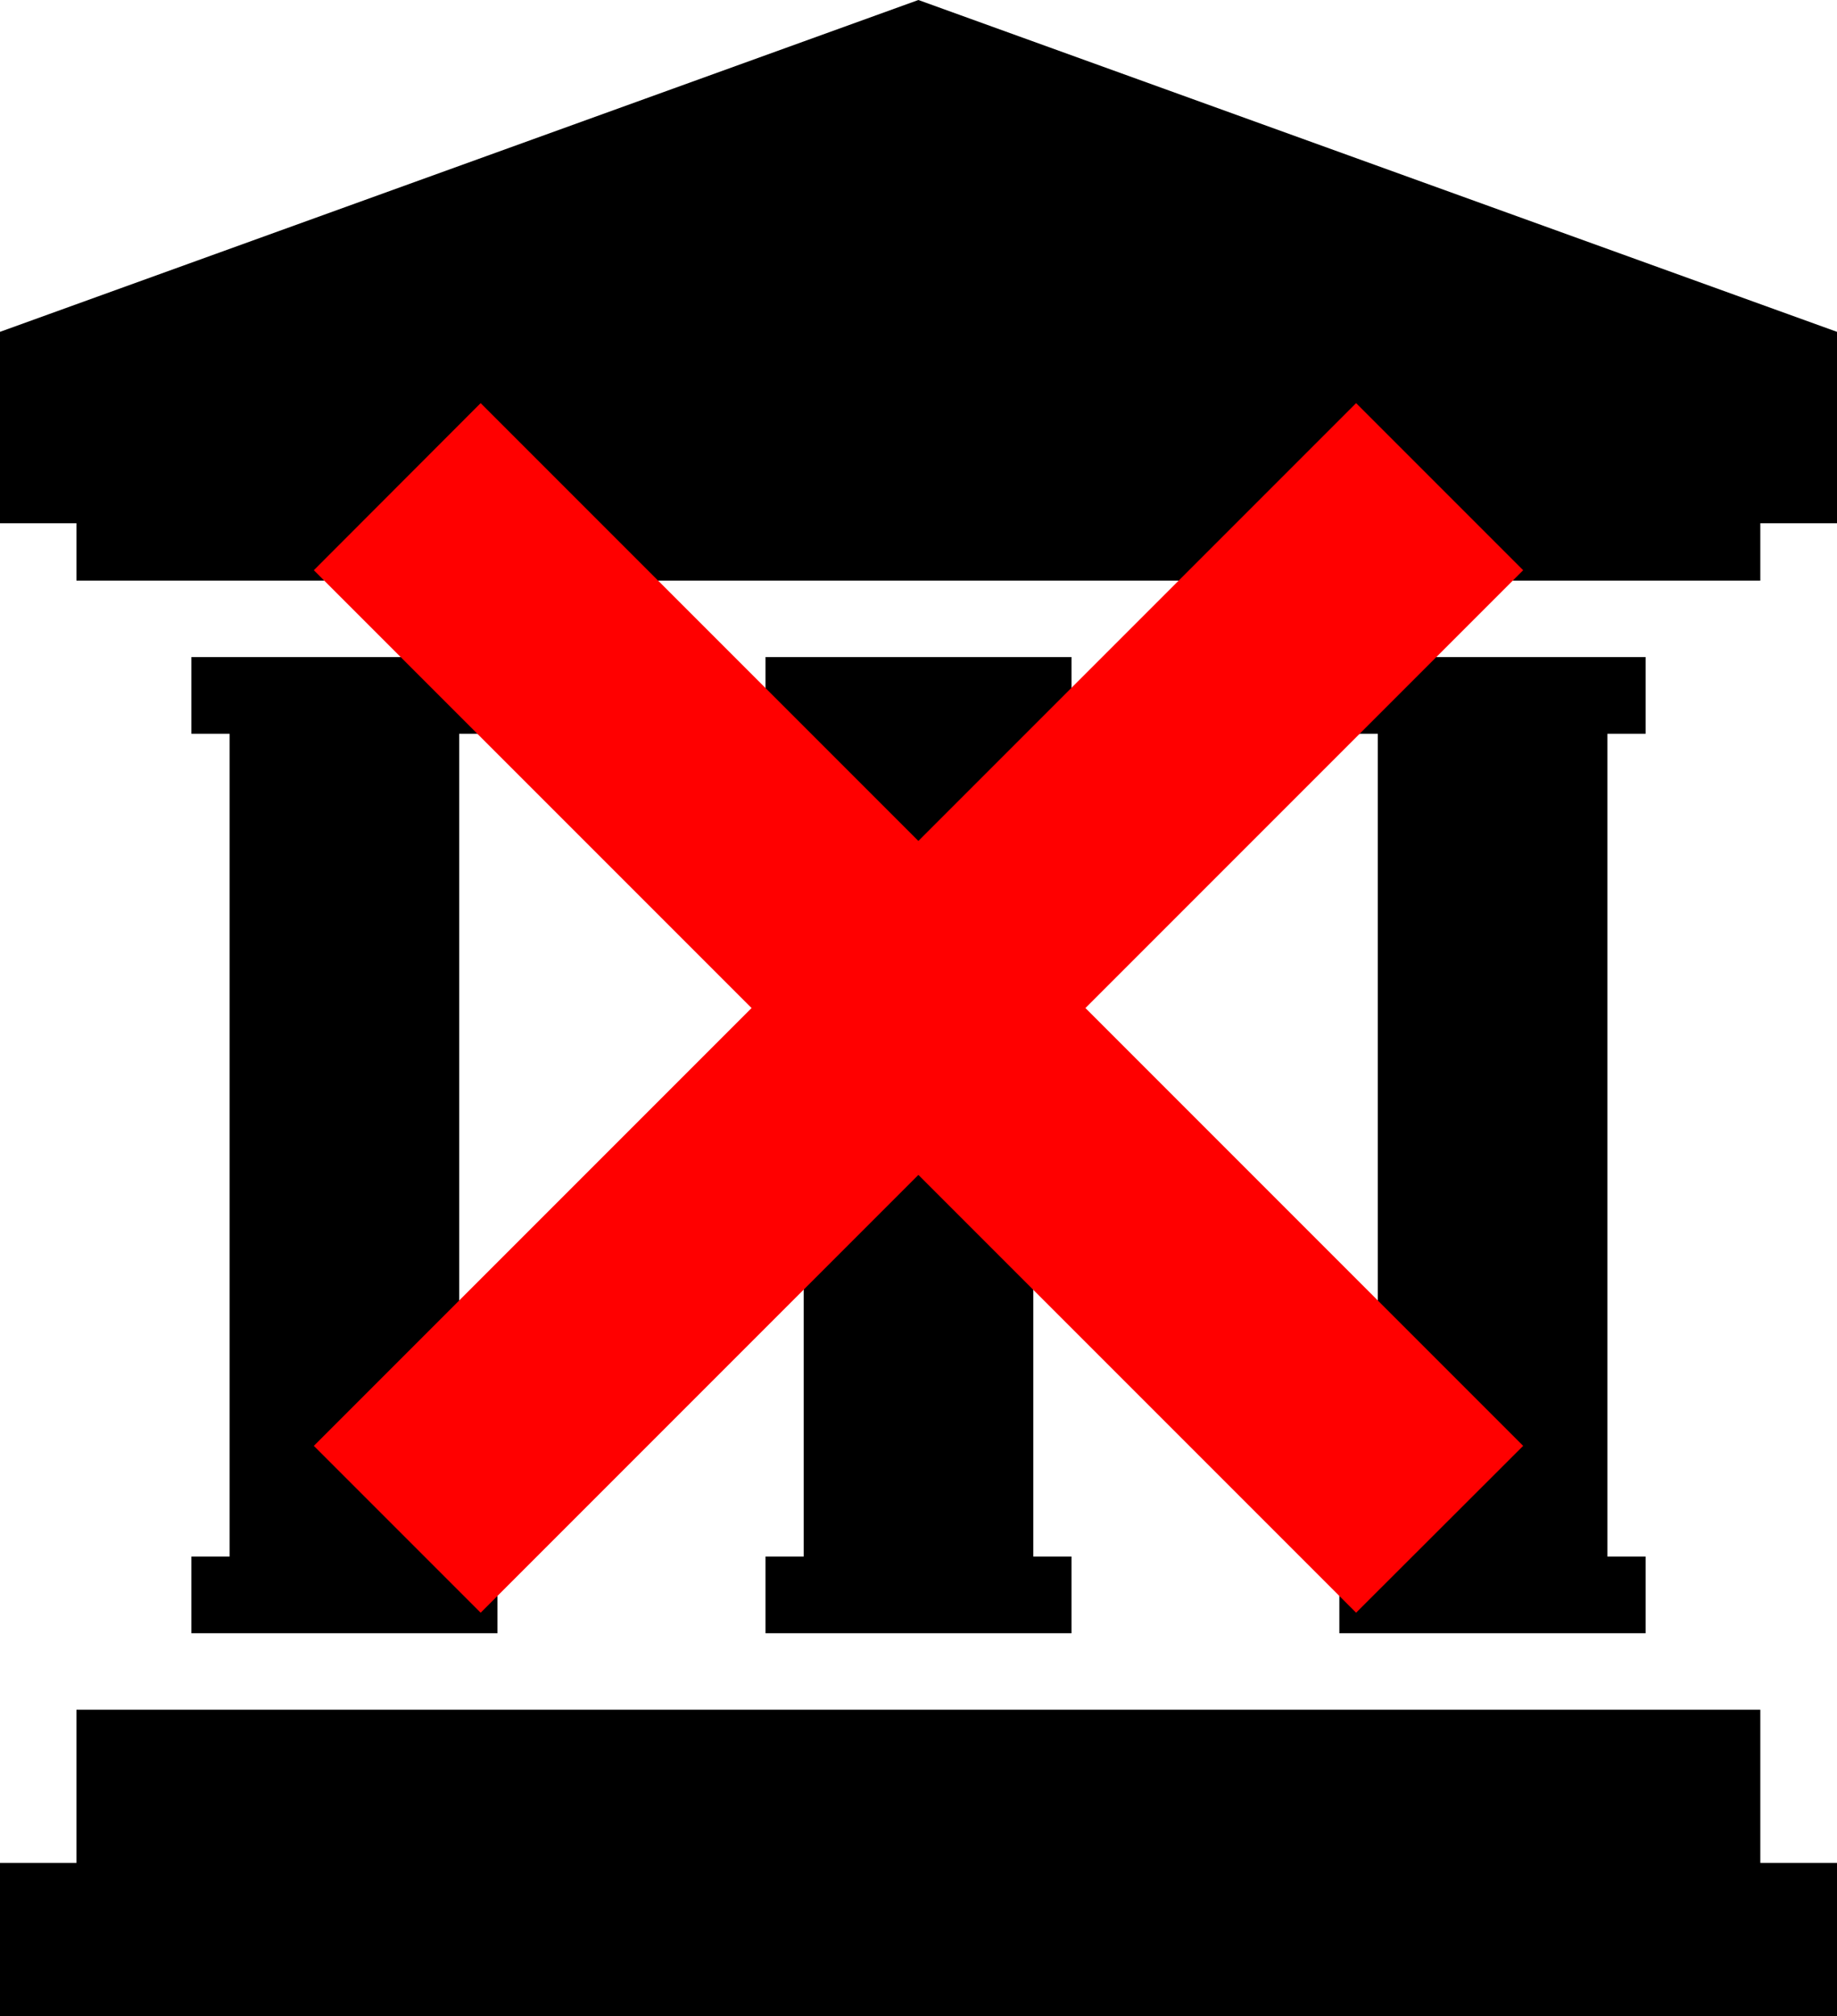
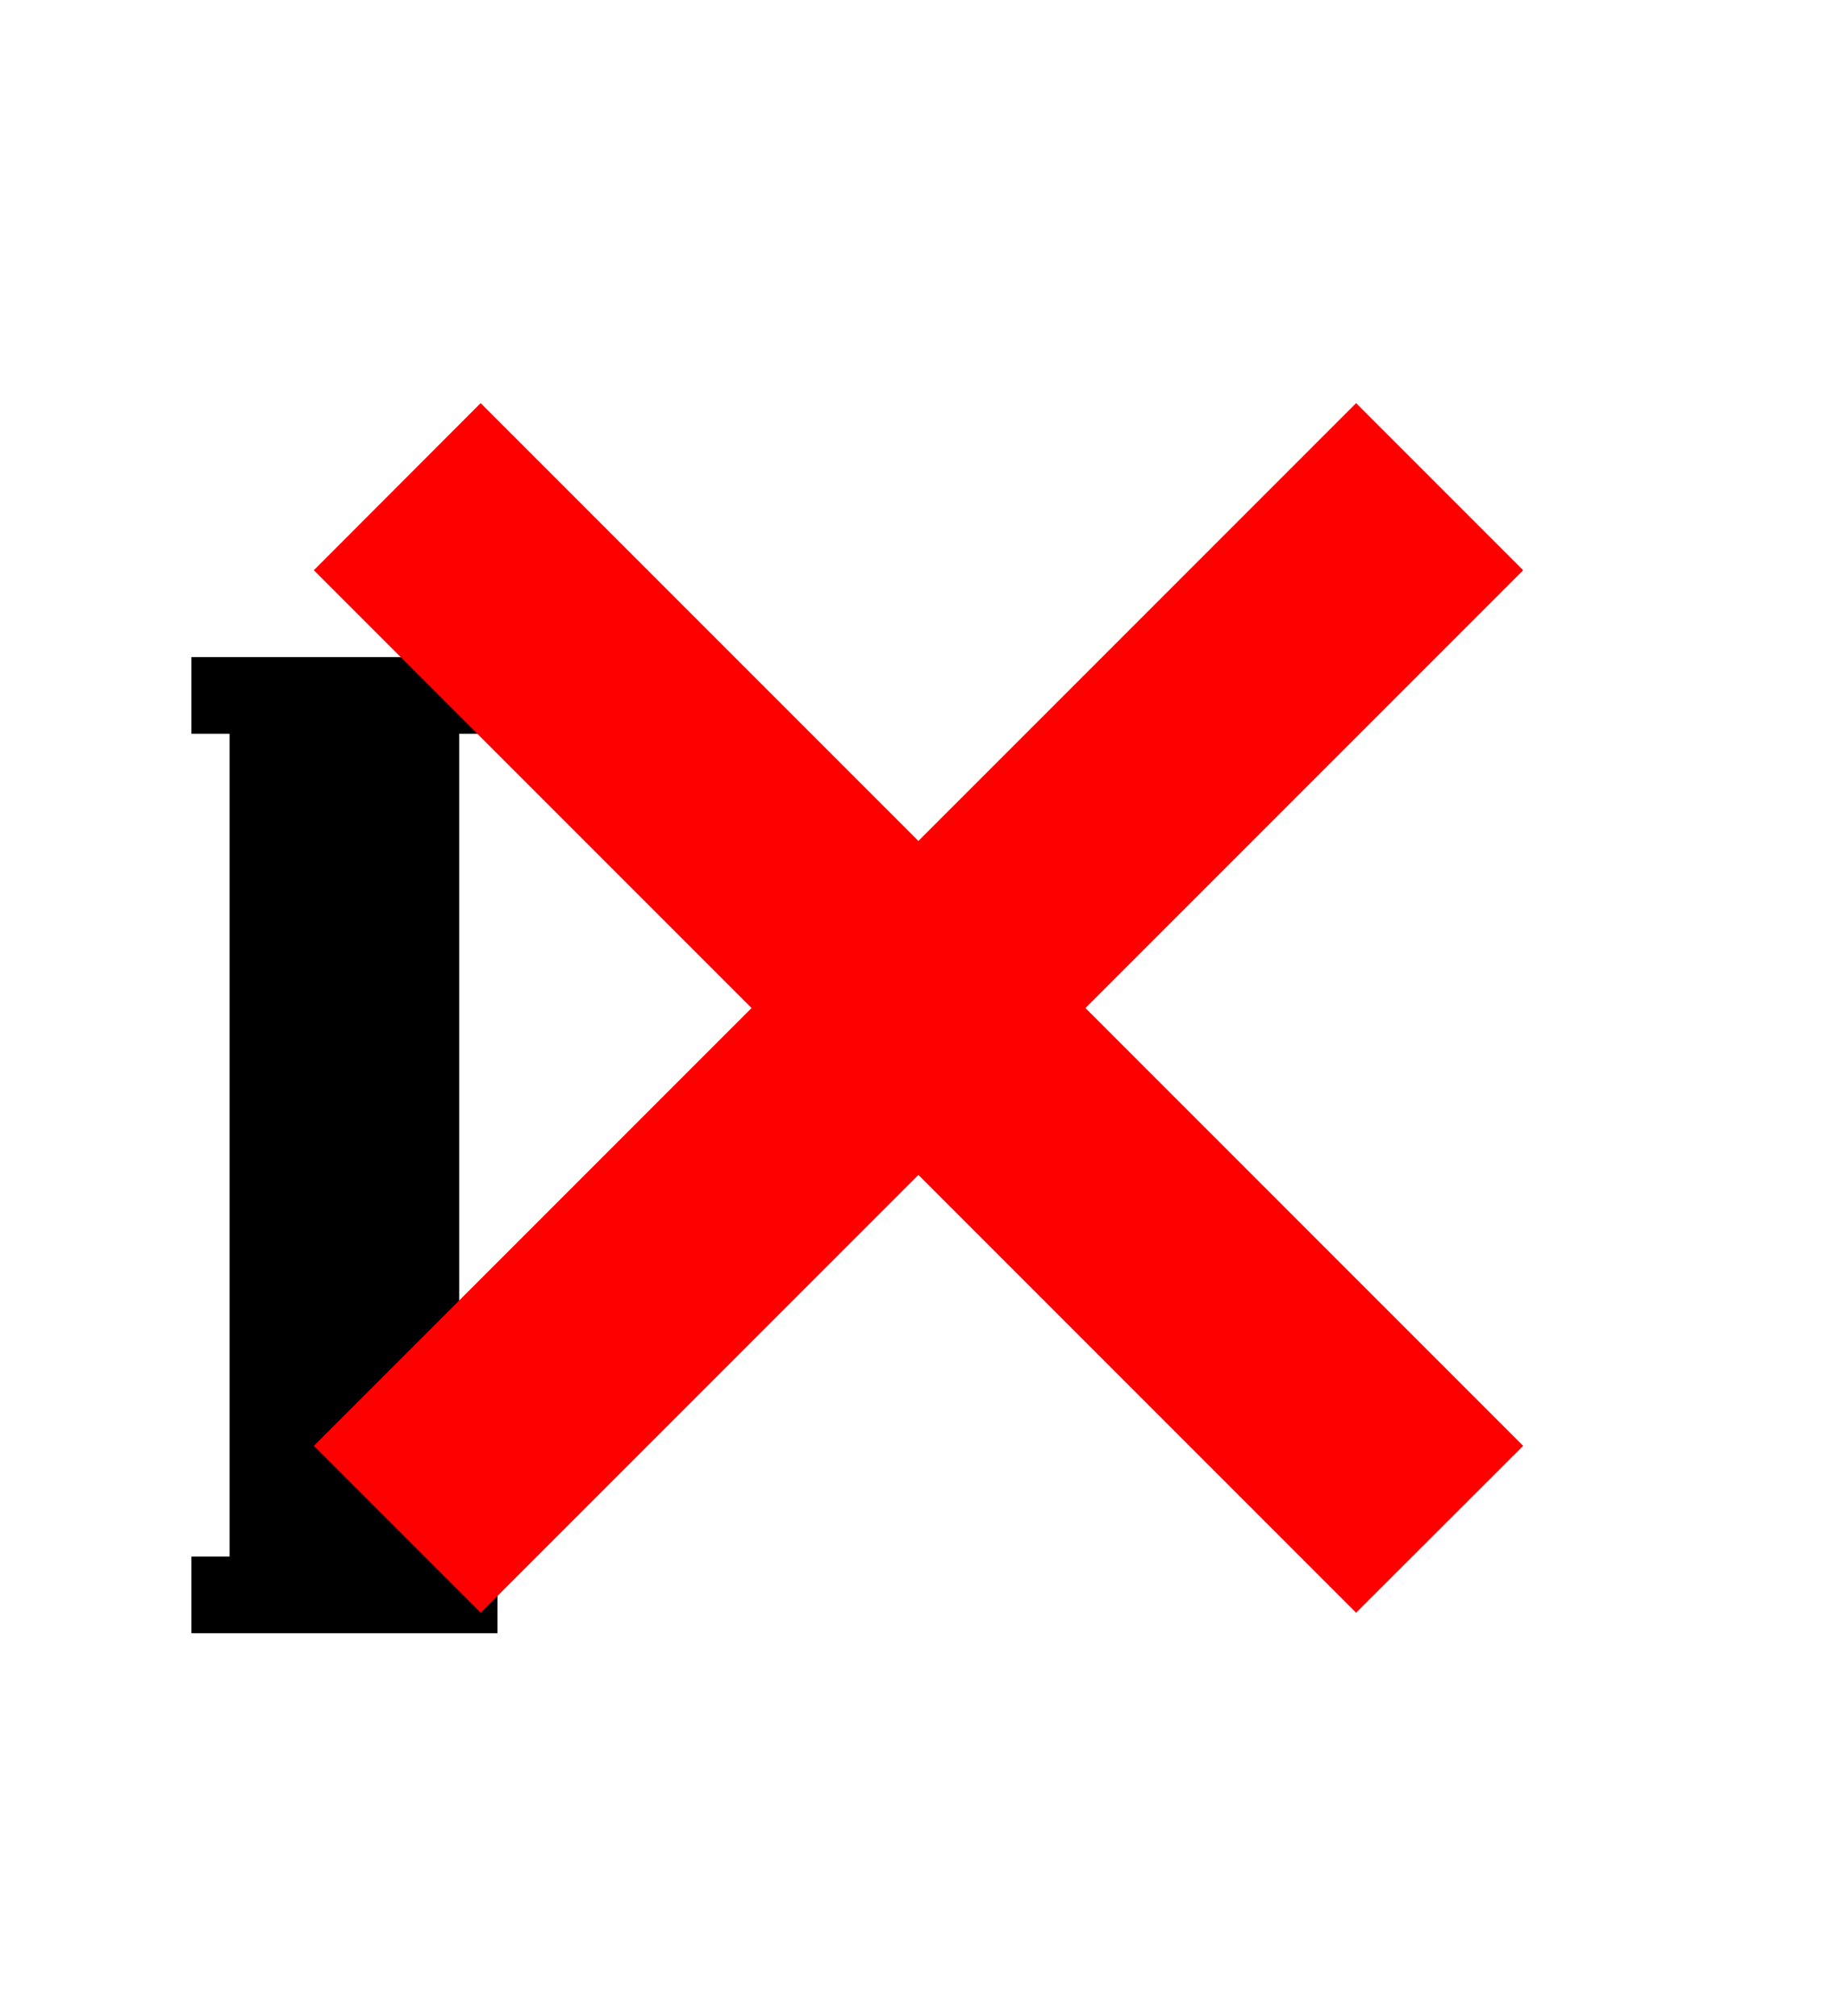
<svg xmlns="http://www.w3.org/2000/svg" id="_レイヤー_2" data-name="レイヤー 2" viewBox="0 0 77.85 85.42">
  <g id="_レイヤー_1-2" data-name="レイヤー 1">
    <g>
-       <polygon points="38.92 0 0 14.06 0 22.17 3.24 22.17 3.24 24.6 74.6 24.6 74.6 22.17 77.85 22.17 77.85 14.06 38.92 0" />
-       <polygon points="74.6 72.44 3.24 72.44 3.24 78.93 0 78.93 0 85.42 77.85 85.42 77.85 78.93 74.6 78.93 74.6 72.44" />
-       <polygon points="56.76 65.95 56.76 69.2 69.74 69.2 69.74 65.95 68.12 65.95 68.12 31.09 69.74 31.09 69.74 27.84 56.76 27.84 56.76 31.09 58.39 31.09 58.39 65.95 56.76 65.95" />
-       <polygon points="32.44 65.95 32.44 69.2 45.41 69.2 45.41 65.95 43.79 65.95 43.79 31.09 45.41 31.09 45.41 27.84 32.44 27.84 32.44 31.09 34.06 31.09 34.06 65.95 32.44 65.95" />
      <polygon points="8.11 65.95 8.11 69.2 21.08 69.2 21.08 65.95 19.46 65.95 19.46 31.09 21.08 31.09 21.08 27.84 8.11 27.84 8.11 31.09 9.73 31.09 9.73 65.95 8.11 65.95" />
    </g>
    <polygon points="64.55 24.16 57.47 17.08 38.92 35.63 20.37 17.08 13.3 24.16 31.85 42.71 13.3 61.26 20.37 68.33 38.92 49.78 57.47 68.33 64.55 61.26 46 42.71 64.55 24.16" fill="red" />
  </g>
</svg>